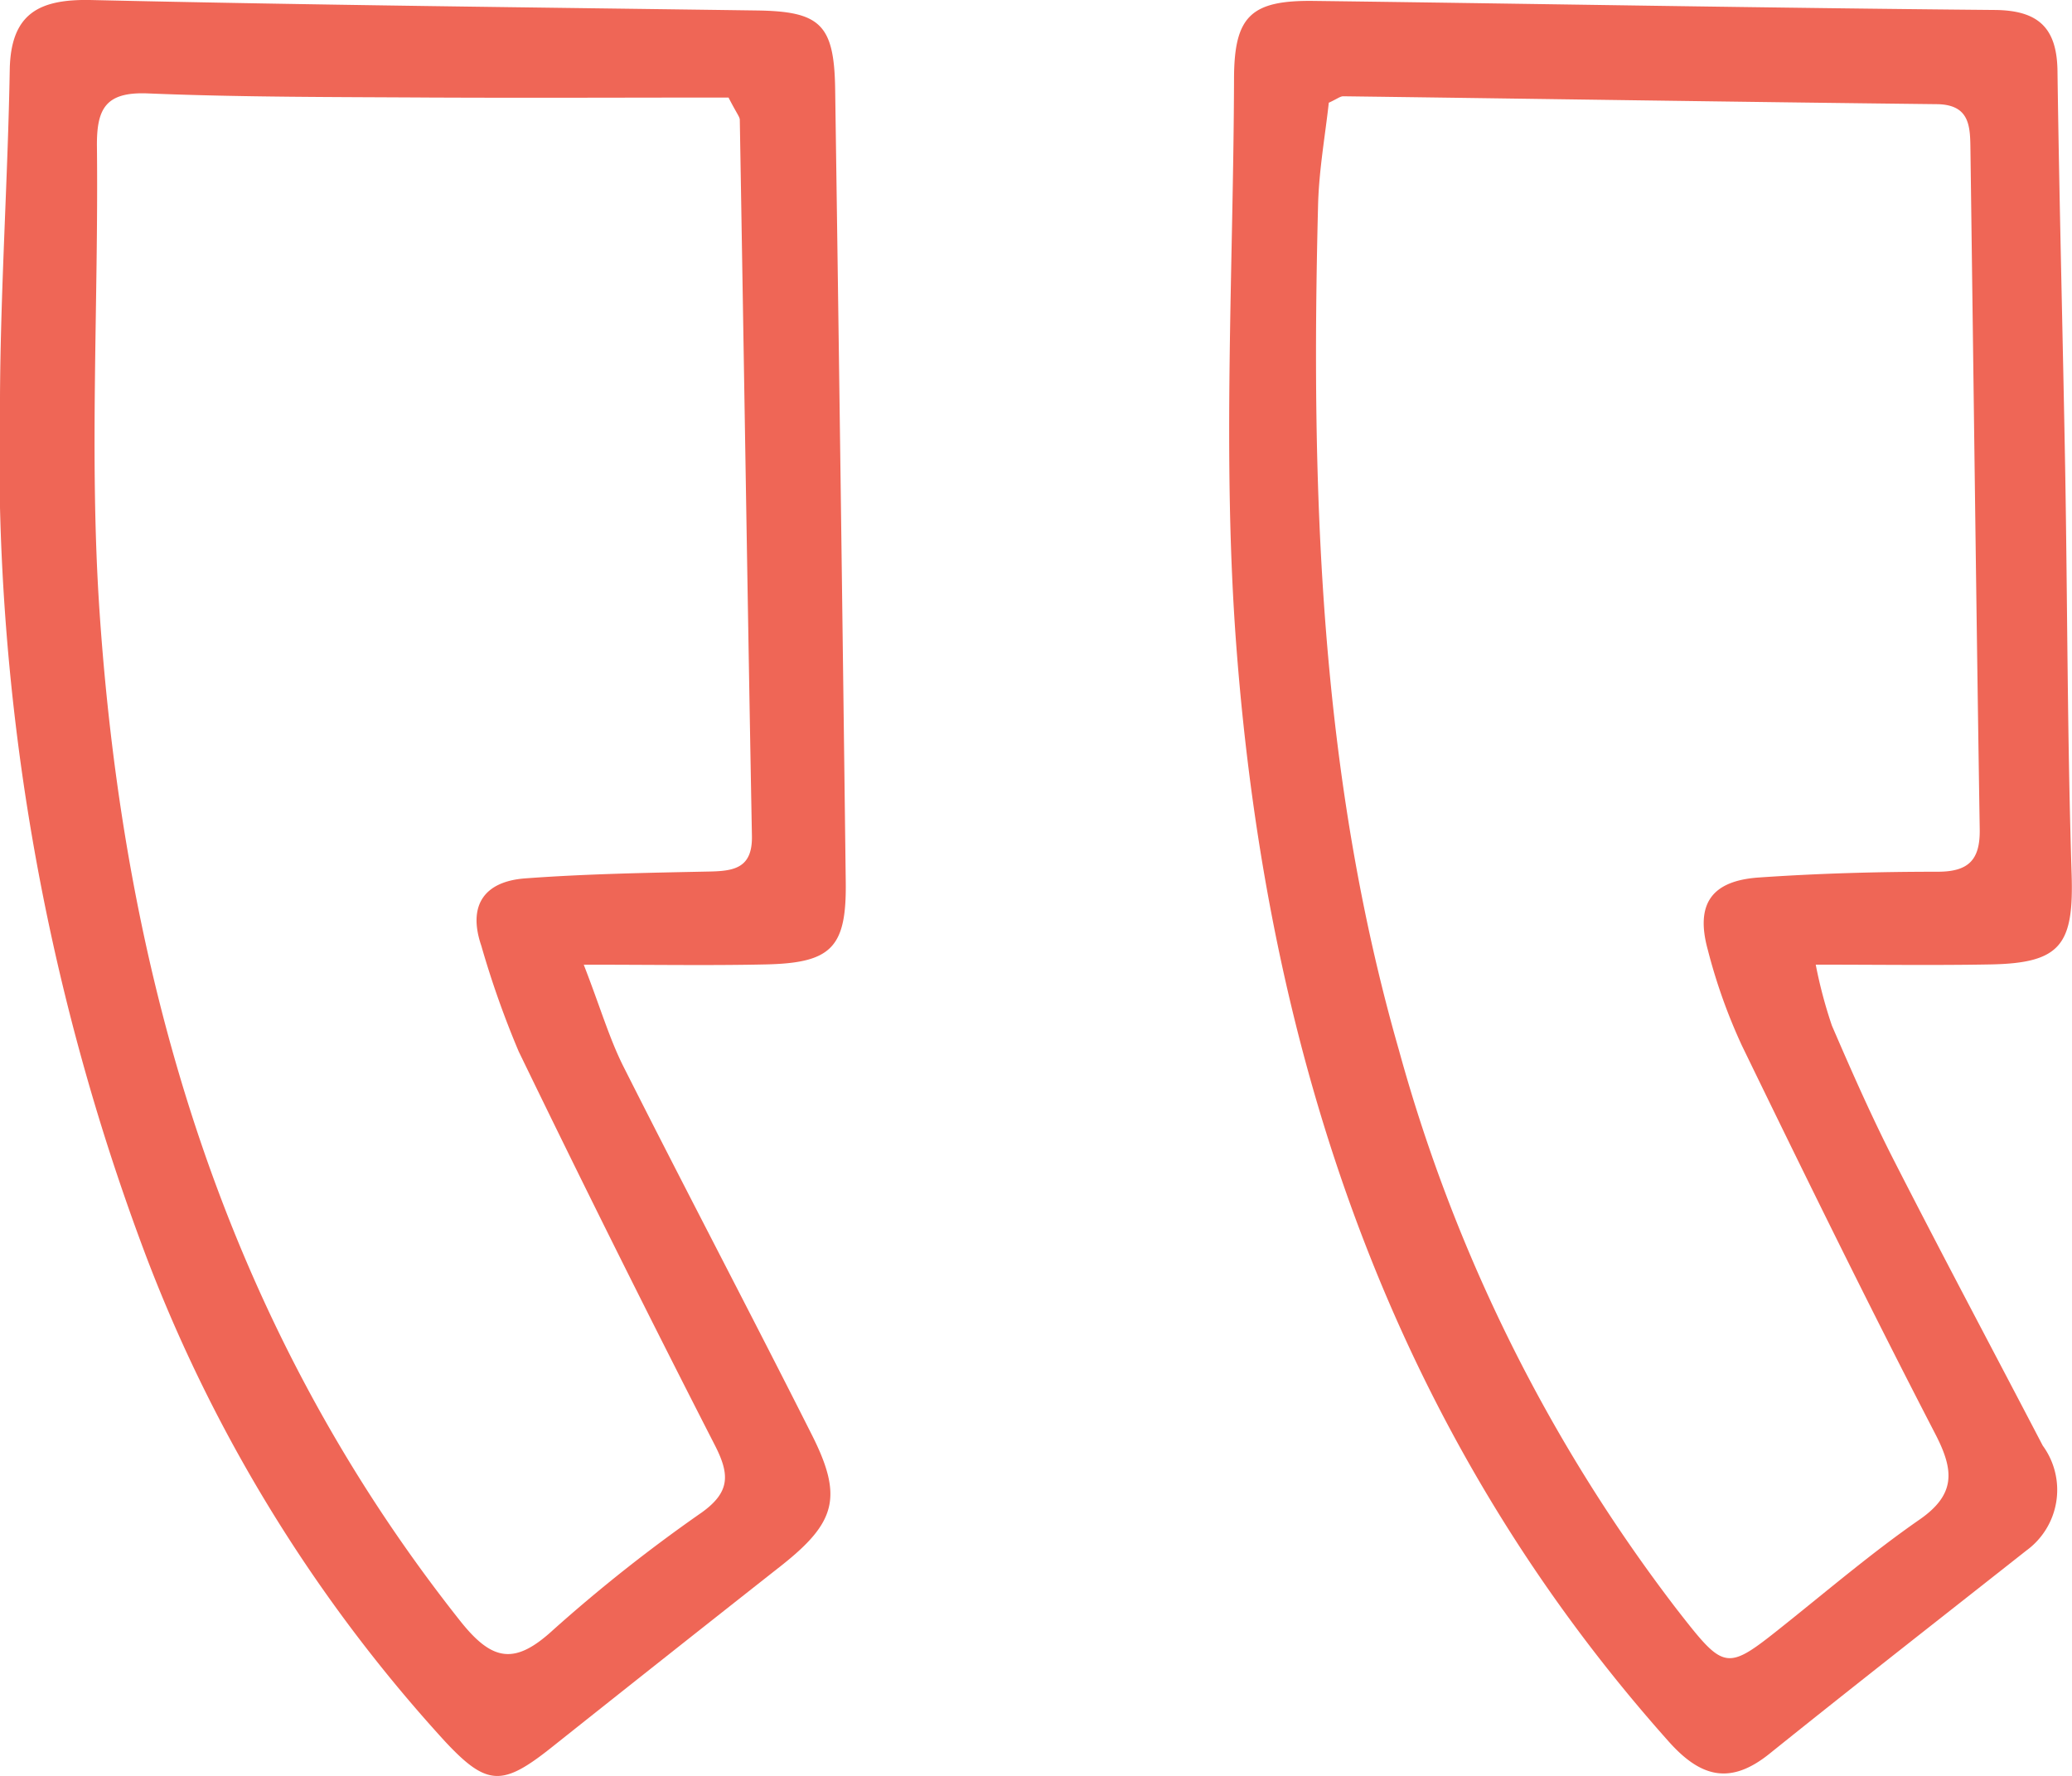
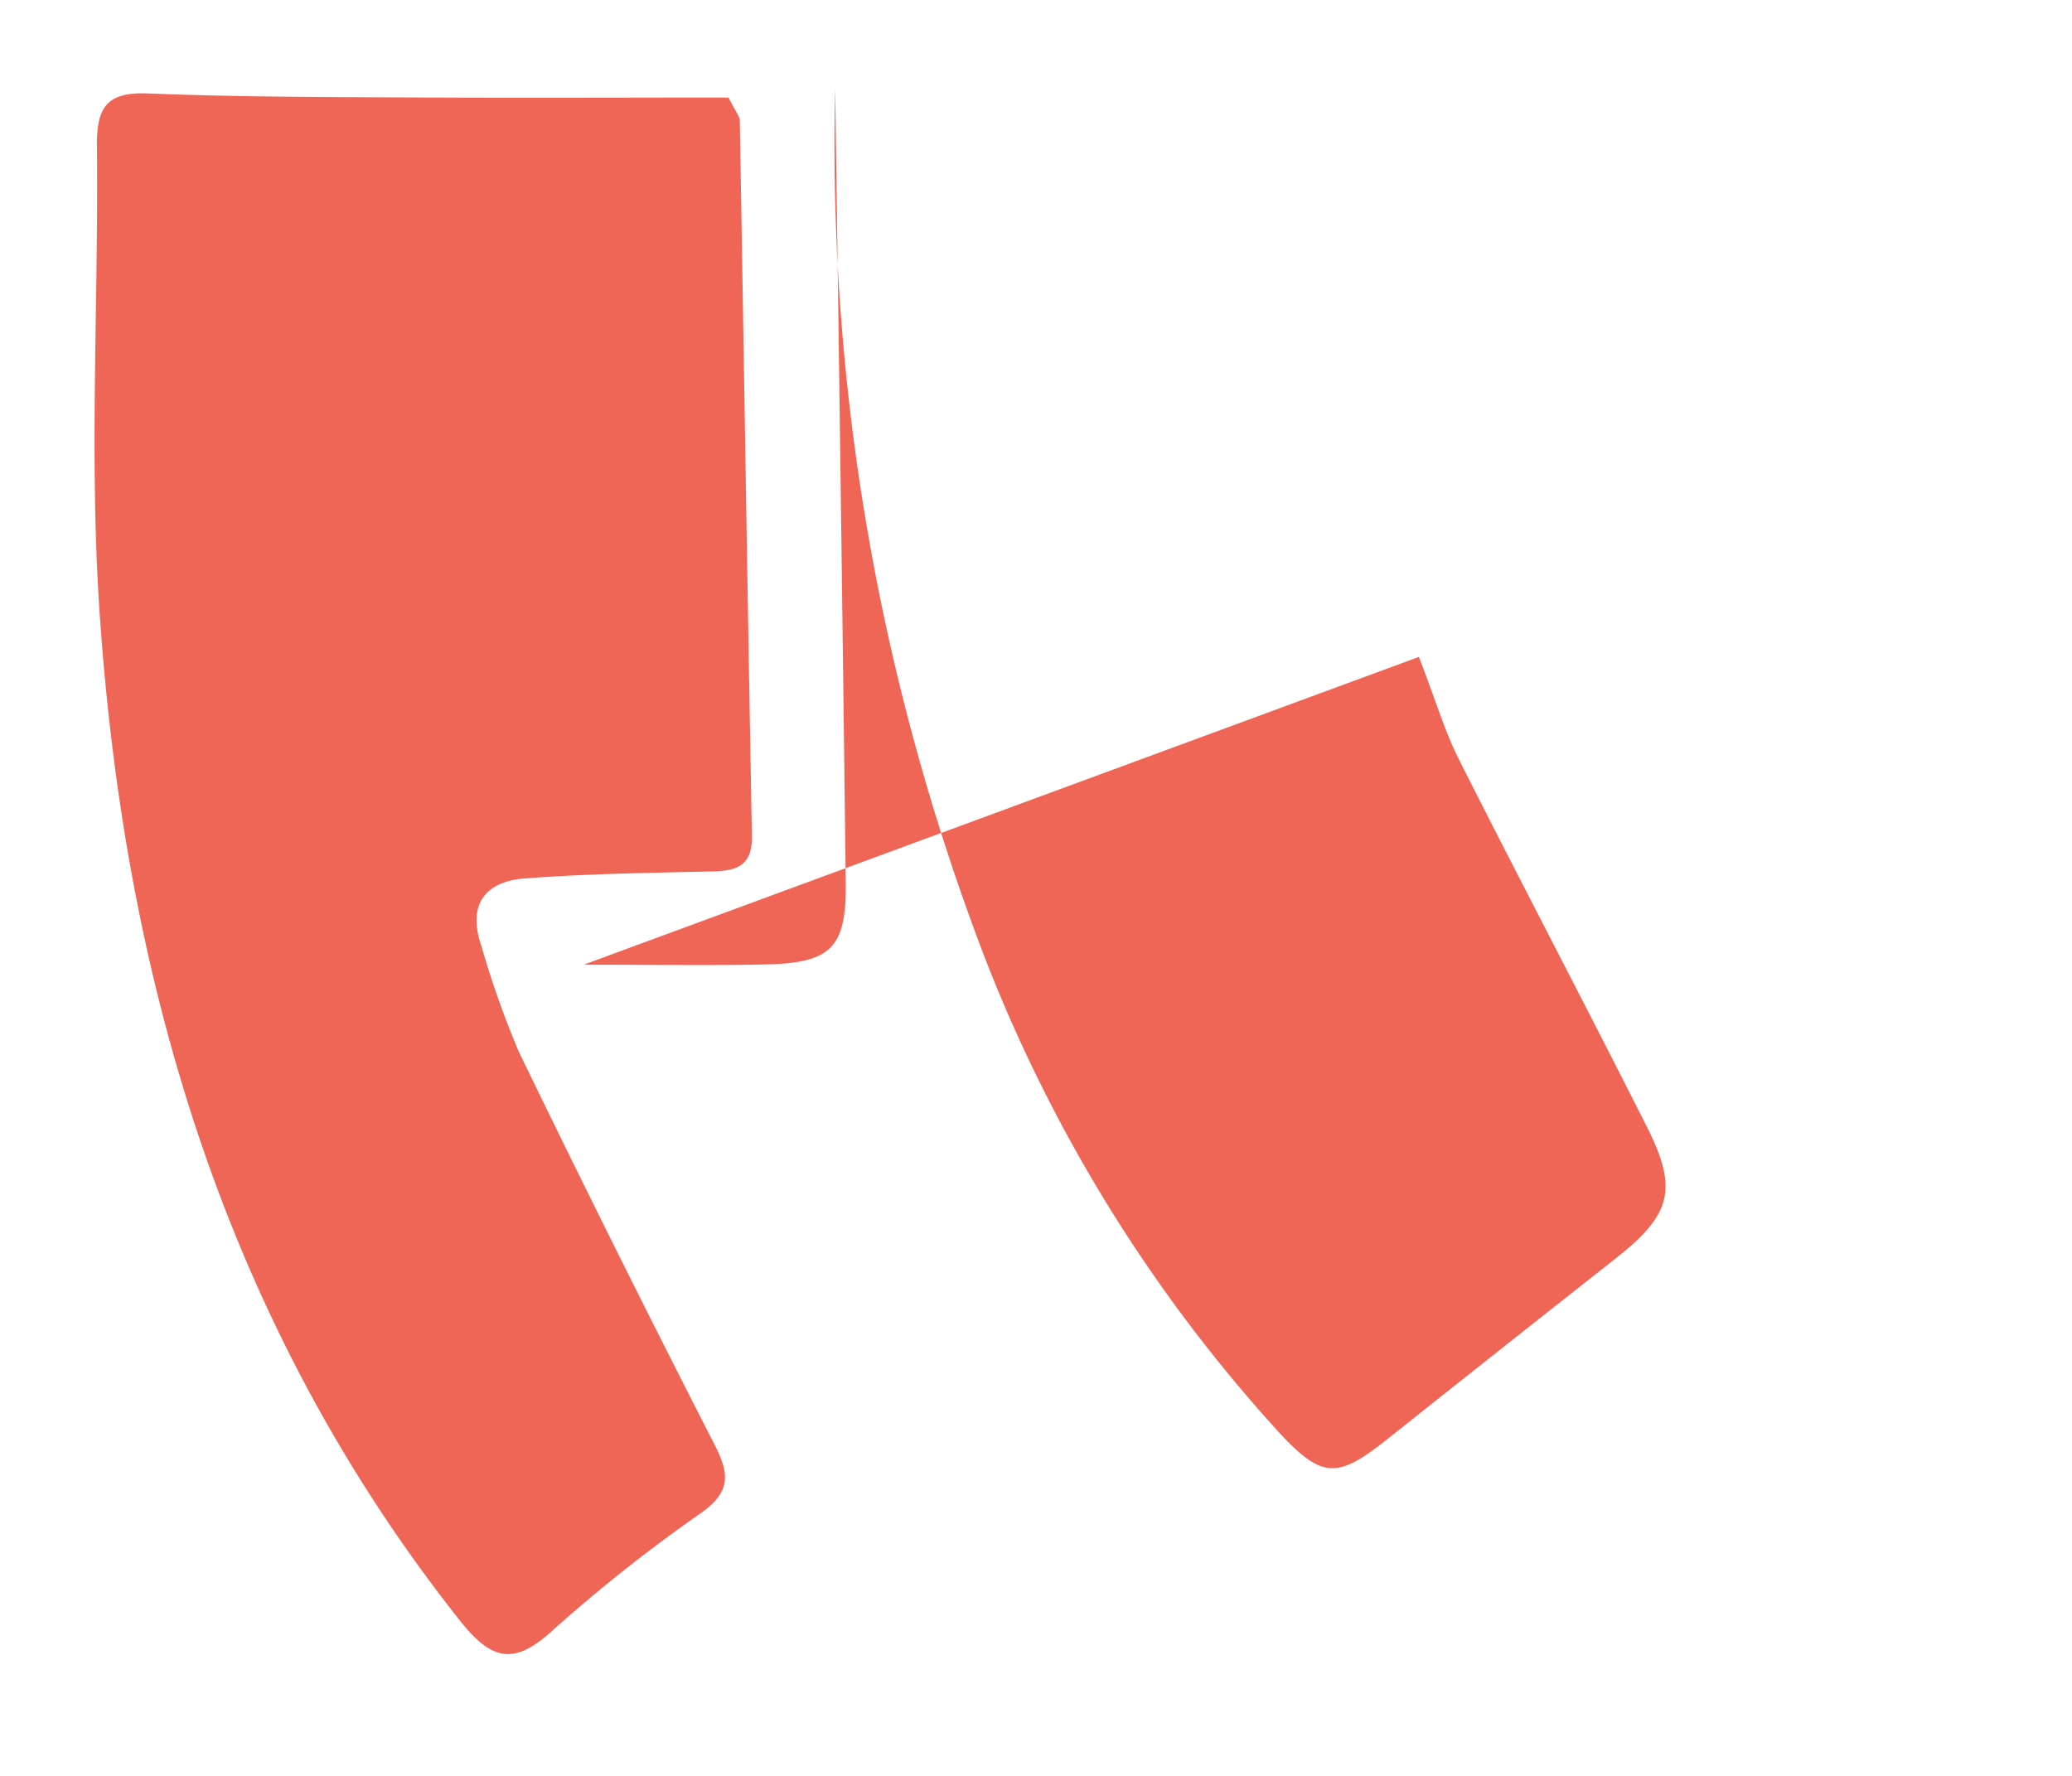
<svg xmlns="http://www.w3.org/2000/svg" id="Group_1562" data-name="Group 1562" width="53.8" height="46.116" viewBox="0 0 53.8 46.116">
  <defs>
    <style>
            .cls-1{fill:#ef6656}
        </style>
  </defs>
-   <path id="Path_1015" data-name="Path 1015" class="cls-1" d="M-240.4 312.475c1.644 0 3.095.021 4.544-.006 1.829-.034 2.159-.52 2.1-2.355-.112-3.5-.107-7-.167-10.494-.06-3.454-.153-6.906-.2-10.36-.017-1.11-.495-1.565-1.626-1.575-5.894-.052-11.788-.16-17.682-.235-1.633-.021-2.068.393-2.073 2.01-.015 4.909-.31 9.84.058 14.722.8 10.6 3.99 20.352 11.23 28.468.833.934 1.6 1.13 2.613.317 2.209-1.776 4.444-3.52 6.669-5.276a1.948 1.948 0 0 0 .428-2.727c-1.288-2.471-2.6-4.93-3.866-7.411-.582-1.141-1.1-2.317-1.608-3.495a12.1 12.1 0 0 1-.42-1.583zm-12.637-22.384c.214-.1.294-.167.372-.165 5.137.067 10.273.147 15.409.205.864.01.865.583.873 1.175.08 5.885.149 11.771.241 17.656.012.789-.285 1.1-1.09 1.1-1.549 0-3.1.043-4.646.15-1.233.085-1.65.693-1.325 1.876a14.428 14.428 0 0 0 .887 2.491c1.64 3.378 3.295 6.75 5.021 10.084.488.943.537 1.564-.408 2.221-1.2.833-2.315 1.779-3.455 2.691-1.578 1.262-1.578 1.271-2.853-.364a42.241 42.241 0 0 1-7.211-14.515c-2.065-7.189-2.288-14.546-2.1-21.945.023-.915.188-1.826.279-2.663z" transform="translate(287.546 -287.426)" />
-   <path id="Path_1016" data-name="Path 1016" class="cls-1" d="M-359.83 312.265c1.82 0 3.274.025 4.726-.007 1.711-.037 2.1-.441 2.077-2.146q-.126-10.291-.275-20.583c-.024-1.681-.387-2.019-2.032-2.042-5.759-.08-11.518-.14-17.276-.271-1.357-.031-2.1.342-2.124 1.817-.05 2.83-.238 5.658-.253 8.488a59.088 59.088 0 0 0 3.8 22.33 39.468 39.468 0 0 0 7.751 12.579c1.1 1.18 1.5 1.174 2.791.144q2.963-2.357 5.939-4.7c1.428-1.128 1.614-1.788.794-3.411-1.613-3.2-3.281-6.367-4.893-9.565-.364-.728-.595-1.527-1.025-2.633zm3.765-22.506c.213.413.285.489.287.566.107 6.2.2 12.4.315 18.6.015.829-.459.909-1.107.921-1.595.033-3.192.06-4.782.178-1.047.078-1.5.687-1.138 1.748a24.094 24.094 0 0 0 .971 2.746q2.487 5.134 5.088 10.214c.394.765.41 1.222-.334 1.757a40.614 40.614 0 0 0-3.857 3.048c-1 .921-1.583.82-2.419-.235-6.087-7.683-8.711-16.614-9.361-26.2-.272-4.007-.025-8.048-.068-12.074-.011-.993.222-1.433 1.326-1.387 2.436.1 4.877.092 7.316.107 2.645.012 5.29 0 7.761 0z" transform="translate(374.987 -287.215)" />
+   <path id="Path_1016" data-name="Path 1016" class="cls-1" d="M-359.83 312.265c1.82 0 3.274.025 4.726-.007 1.711-.037 2.1-.441 2.077-2.146q-.126-10.291-.275-20.583a59.088 59.088 0 0 0 3.8 22.33 39.468 39.468 0 0 0 7.751 12.579c1.1 1.18 1.5 1.174 2.791.144q2.963-2.357 5.939-4.7c1.428-1.128 1.614-1.788.794-3.411-1.613-3.2-3.281-6.367-4.893-9.565-.364-.728-.595-1.527-1.025-2.633zm3.765-22.506c.213.413.285.489.287.566.107 6.2.2 12.4.315 18.6.015.829-.459.909-1.107.921-1.595.033-3.192.06-4.782.178-1.047.078-1.5.687-1.138 1.748a24.094 24.094 0 0 0 .971 2.746q2.487 5.134 5.088 10.214c.394.765.41 1.222-.334 1.757a40.614 40.614 0 0 0-3.857 3.048c-1 .921-1.583.82-2.419-.235-6.087-7.683-8.711-16.614-9.361-26.2-.272-4.007-.025-8.048-.068-12.074-.011-.993.222-1.433 1.326-1.387 2.436.1 4.877.092 7.316.107 2.645.012 5.29 0 7.761 0z" transform="translate(374.987 -287.215)" />
</svg>